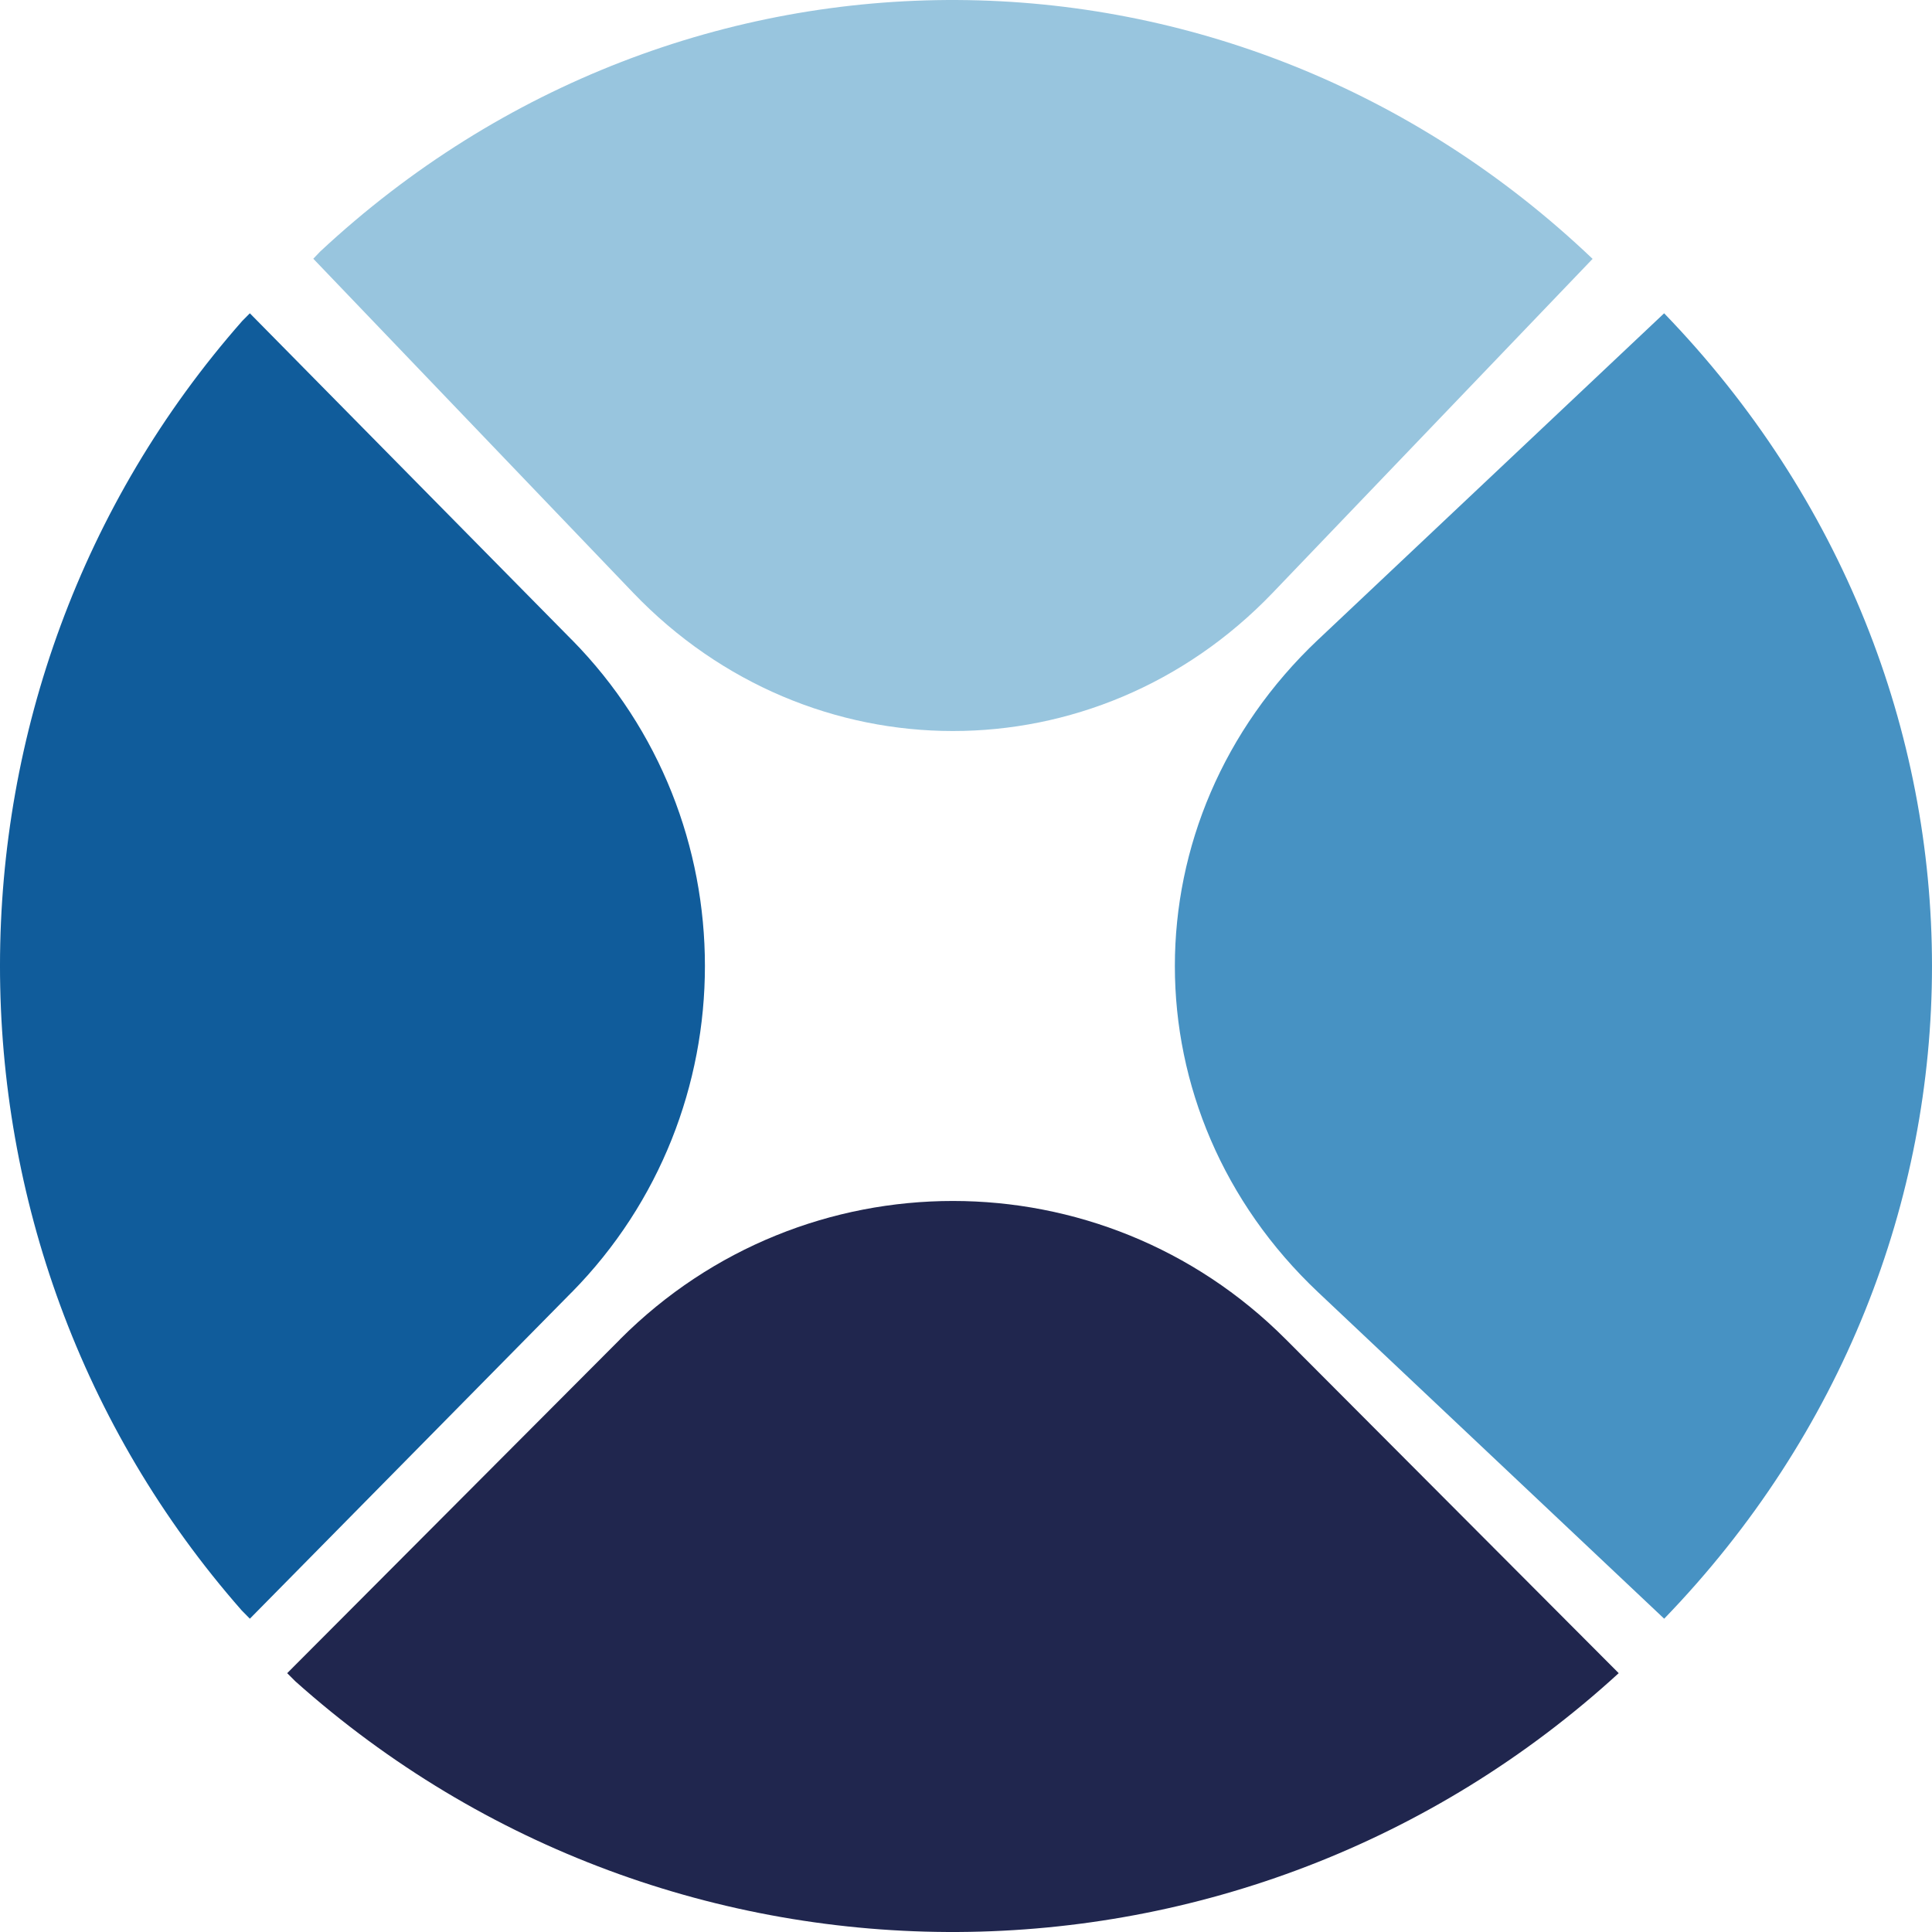
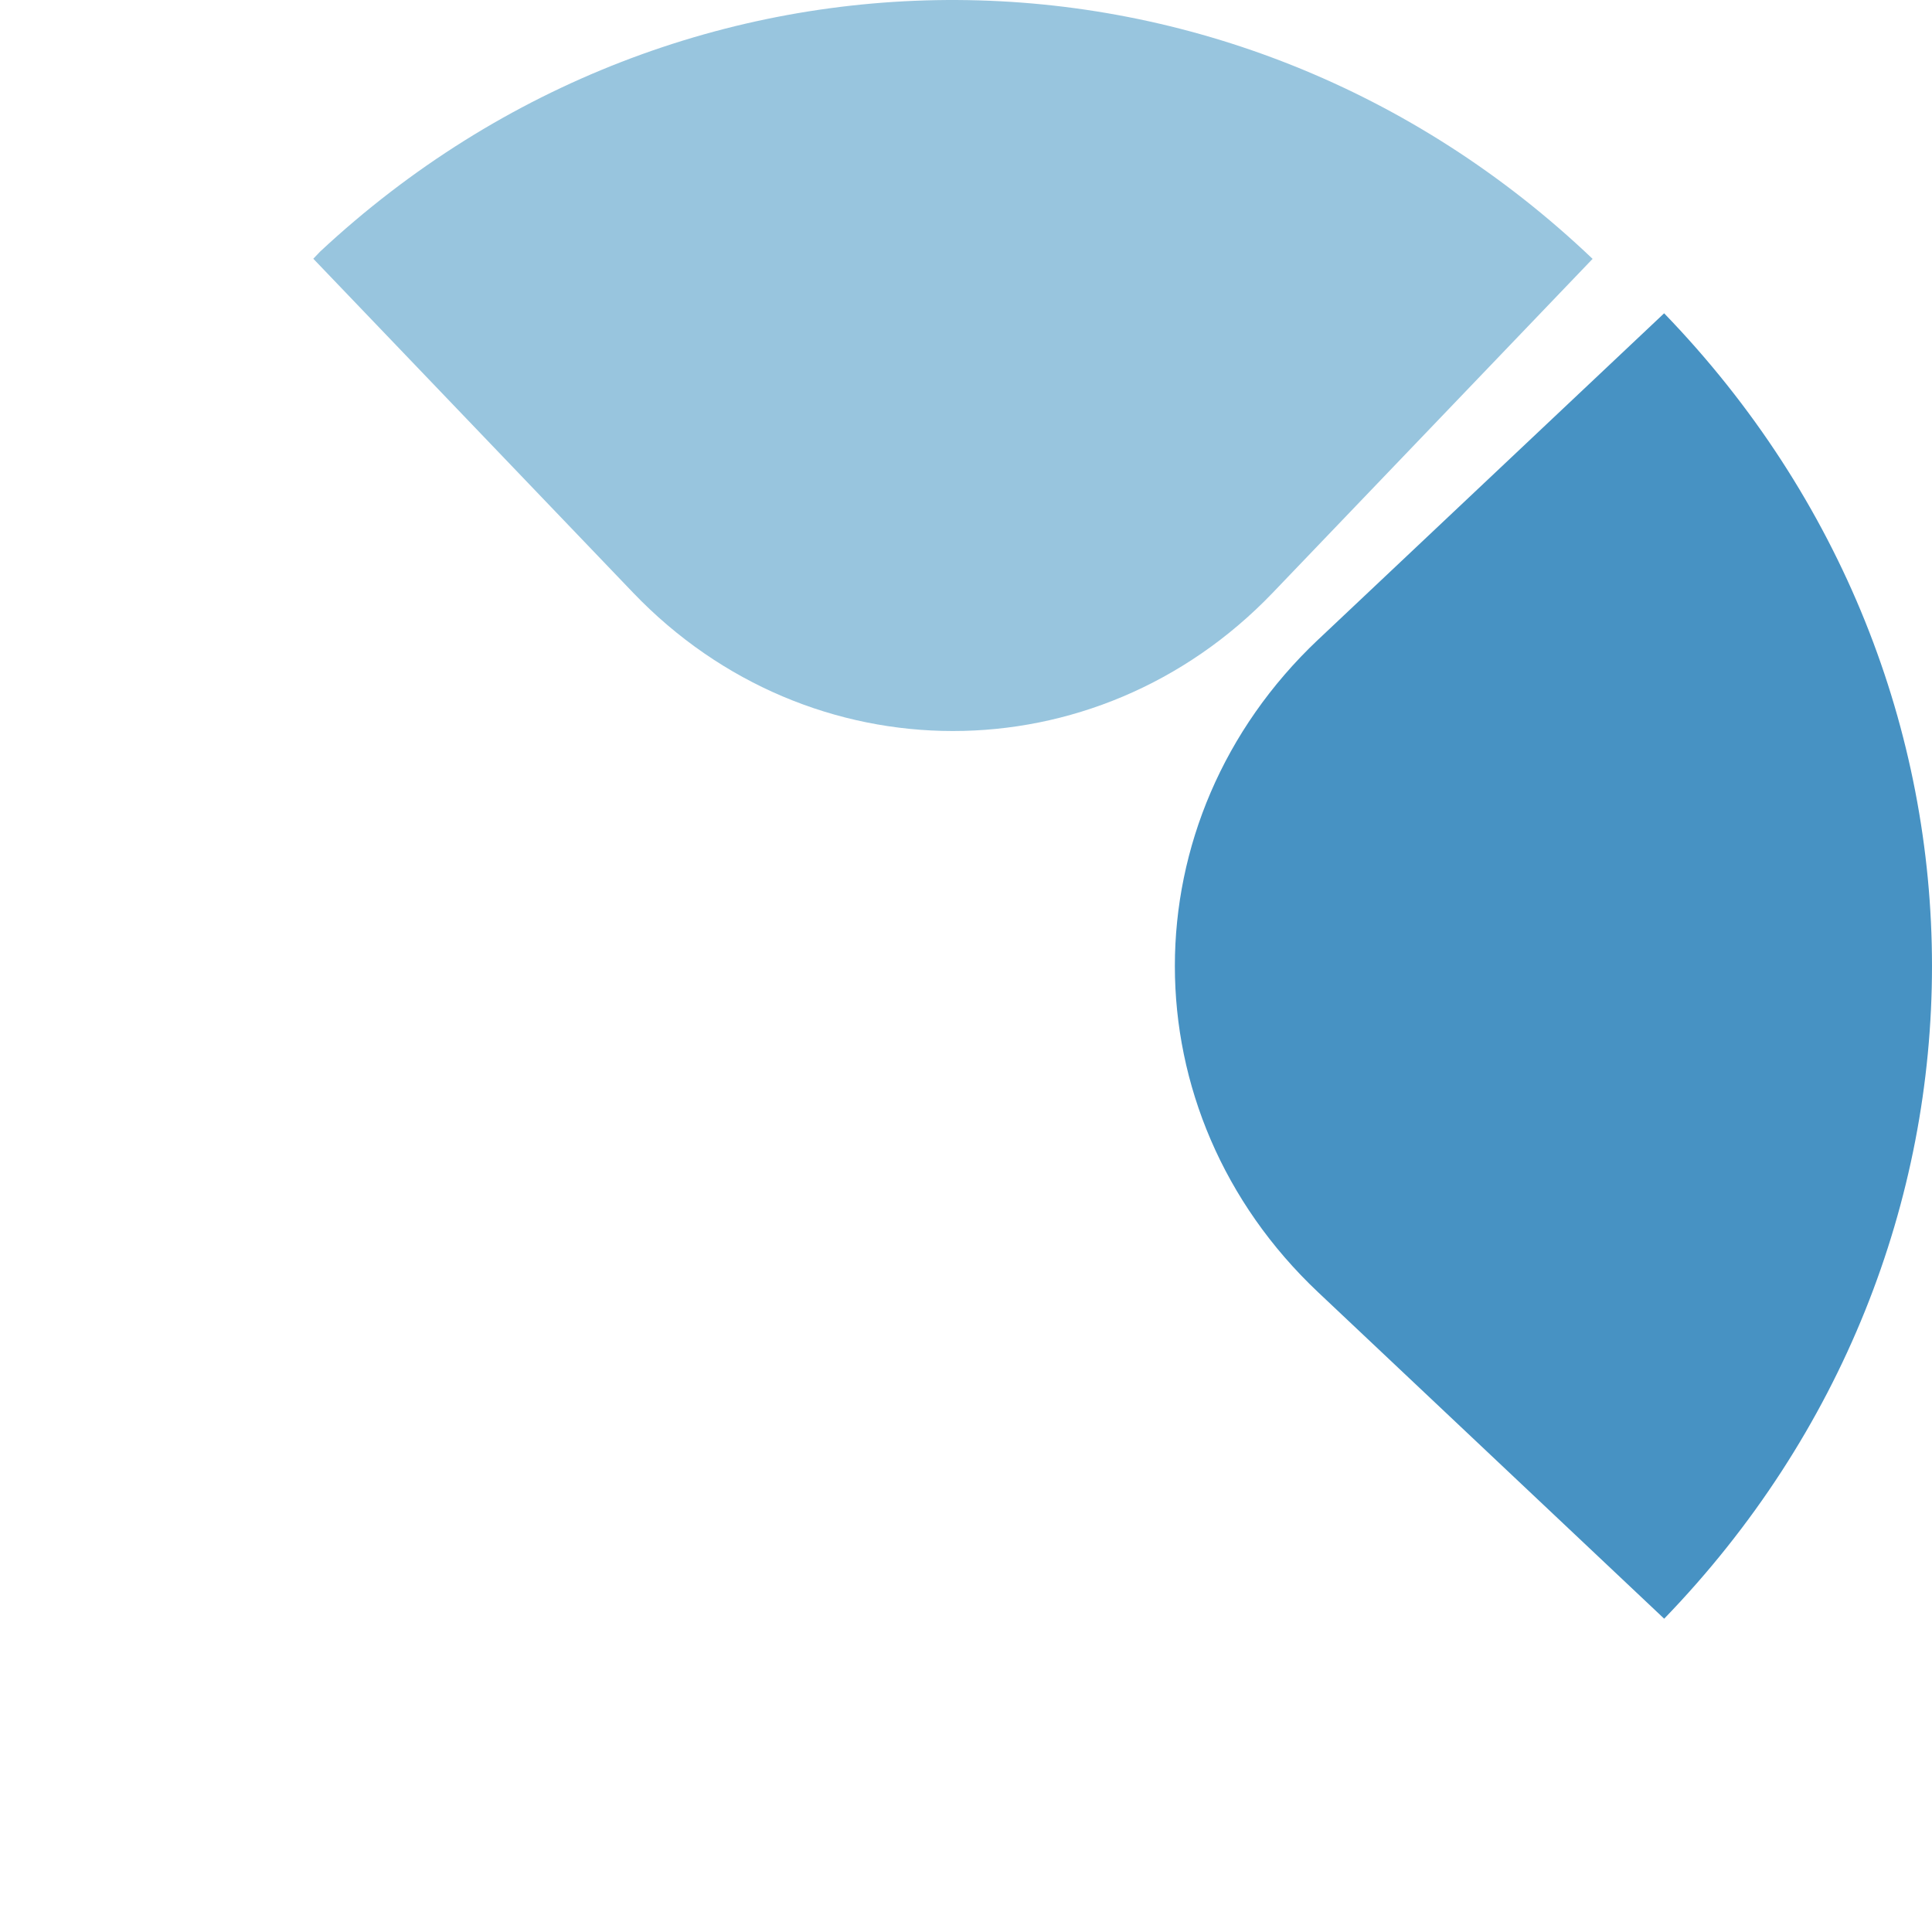
<svg xmlns="http://www.w3.org/2000/svg" width="74px" height="74px" viewBox="0 0 74 74" version="1.1">
  <title>14A26F6F-CD55-4E41-BA5F-D7C360BA3B40</title>
  <desc>Created with sketchtool.</desc>
  <g id="Mockups" stroke="none" stroke-width="1" fill="none" fill-rule="evenodd">
    <g id="Zelle-LandingPage-Desktop-Tagline" transform="translate(-386, -4261)">
      <g id="Bottom-App-Promotion" transform="translate(386, 4261)">
        <g id="Origin-Logo">
          <path d="M24.25,22.702 C31.013,29.763 41.975,29.766 48.743,22.71 C48.745,22.707 48.748,22.705 48.752,22.702 C48.755,22.697 48.757,22.695 48.76,22.692 L61,9.915 C47.226,-3.211 26.14,-3.304 12.263,9.635 L12,9.91 L24.25,22.702" id="Fill-1" fill="#98C5DE" />
-           <path d="M21.887,49.508 C21.89,49.505 21.892,49.503 21.897,49.5 C21.9,49.497 21.902,49.495 21.902,49.495 C28.699,42.589 28.699,31.408 21.905,24.508 C21.902,24.505 21.9,24.503 21.897,24.5 C21.897,24.5 21.89,24.495 21.887,24.492 L9.57,12 L9.283,12.288 C-3.086,26.334 -3.094,47.624 9.256,61.681 L9.57,62 L21.887,49.508" id="Fill-3" fill="#105C9B" />
-           <path d="M50.5,24.488 C50.495,24.491 50.492,24.493 50.49,24.496 C43.169,31.412 43.171,42.598 50.49,49.499 L63.742,62 C77.421,47.849 77.418,26.149 63.74,12 L50.5,24.488 Z" id="Fill-5" fill="#4792C3" />
-           <path d="M49.248,51.297 C49.246,51.295 49.243,51.292 49.24,51.29 C42.202,44.237 30.798,44.237 23.76,51.287 C23.754,51.292 23.752,51.295 23.749,51.297 C23.747,51.3 23.744,51.305 23.742,51.308 L11,64.086 L11.31,64.396 C25.755,77.305 47.677,77.2 62,64.086 L49.256,51.305 C49.253,51.302 49.251,51.3 49.248,51.297" id="Fill-6" fill="#20264E" />
+           <path d="M50.5,24.488 C50.495,24.491 50.492,24.493 50.49,24.496 C43.169,31.412 43.171,42.598 50.49,49.499 L63.742,62 C77.421,47.849 77.418,26.149 63.74,12 Z" id="Fill-5" fill="#4792C3" />
        </g>
      </g>
    </g>
  </g>
</svg>